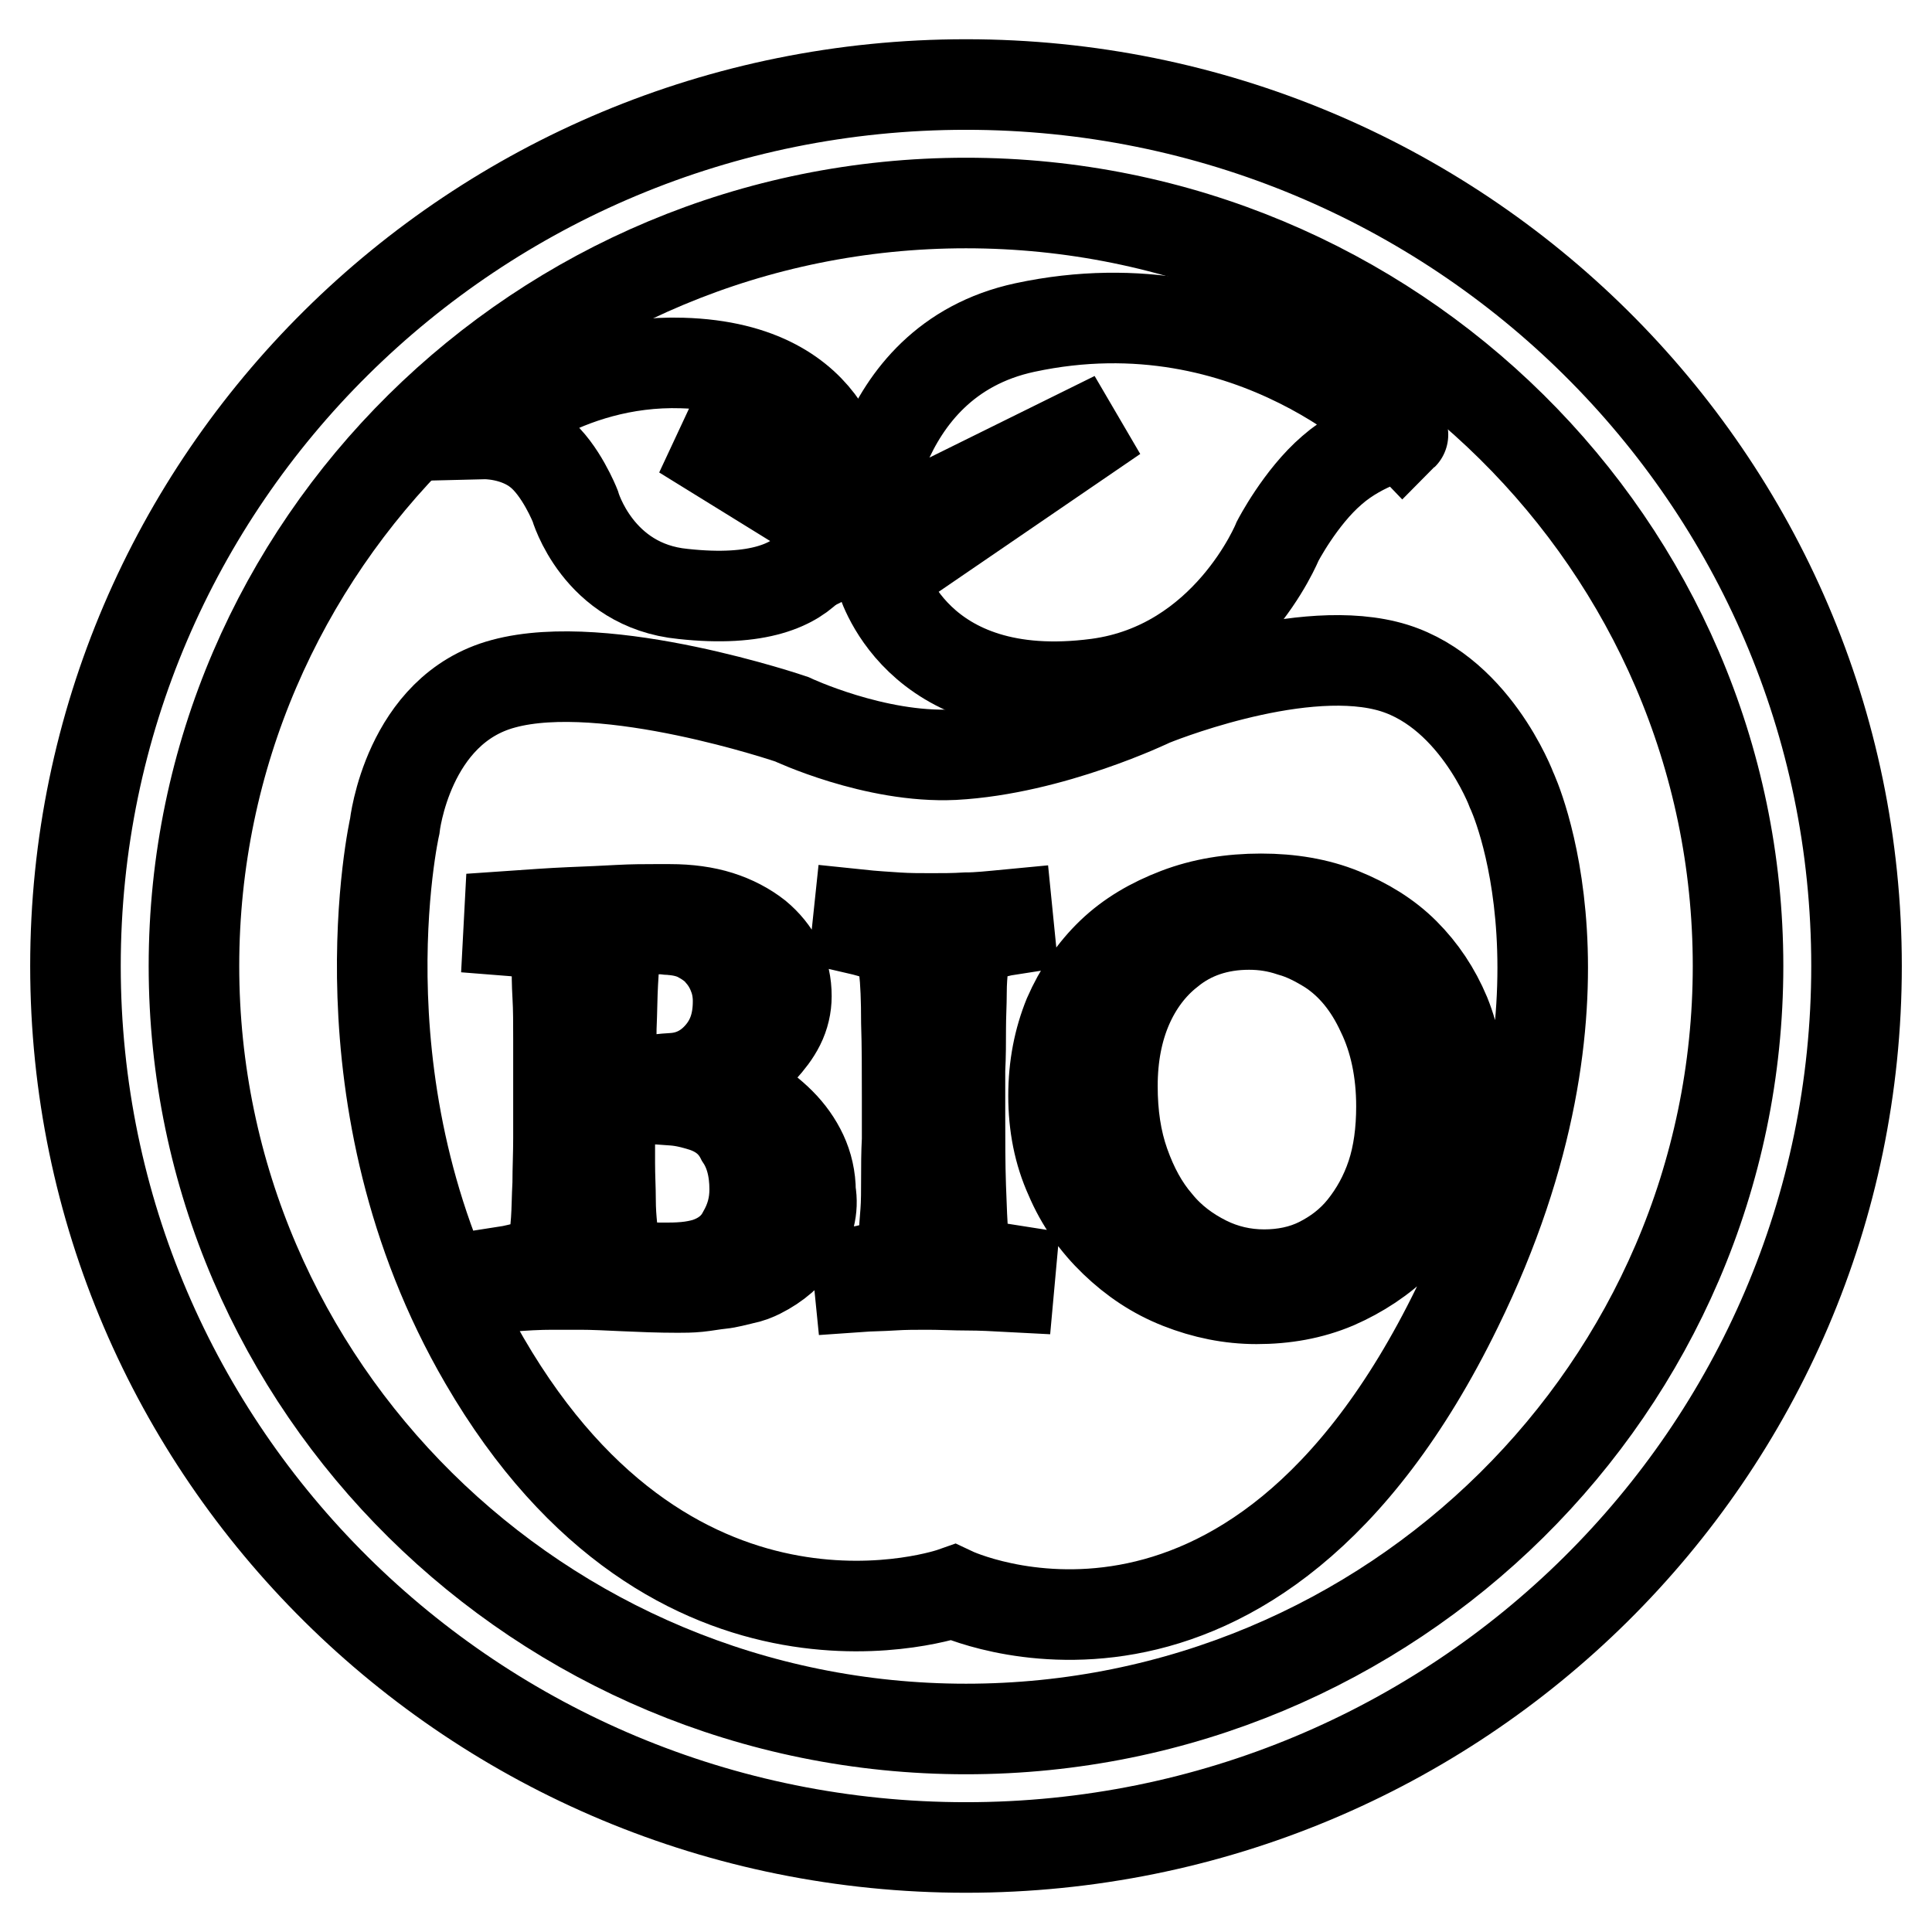
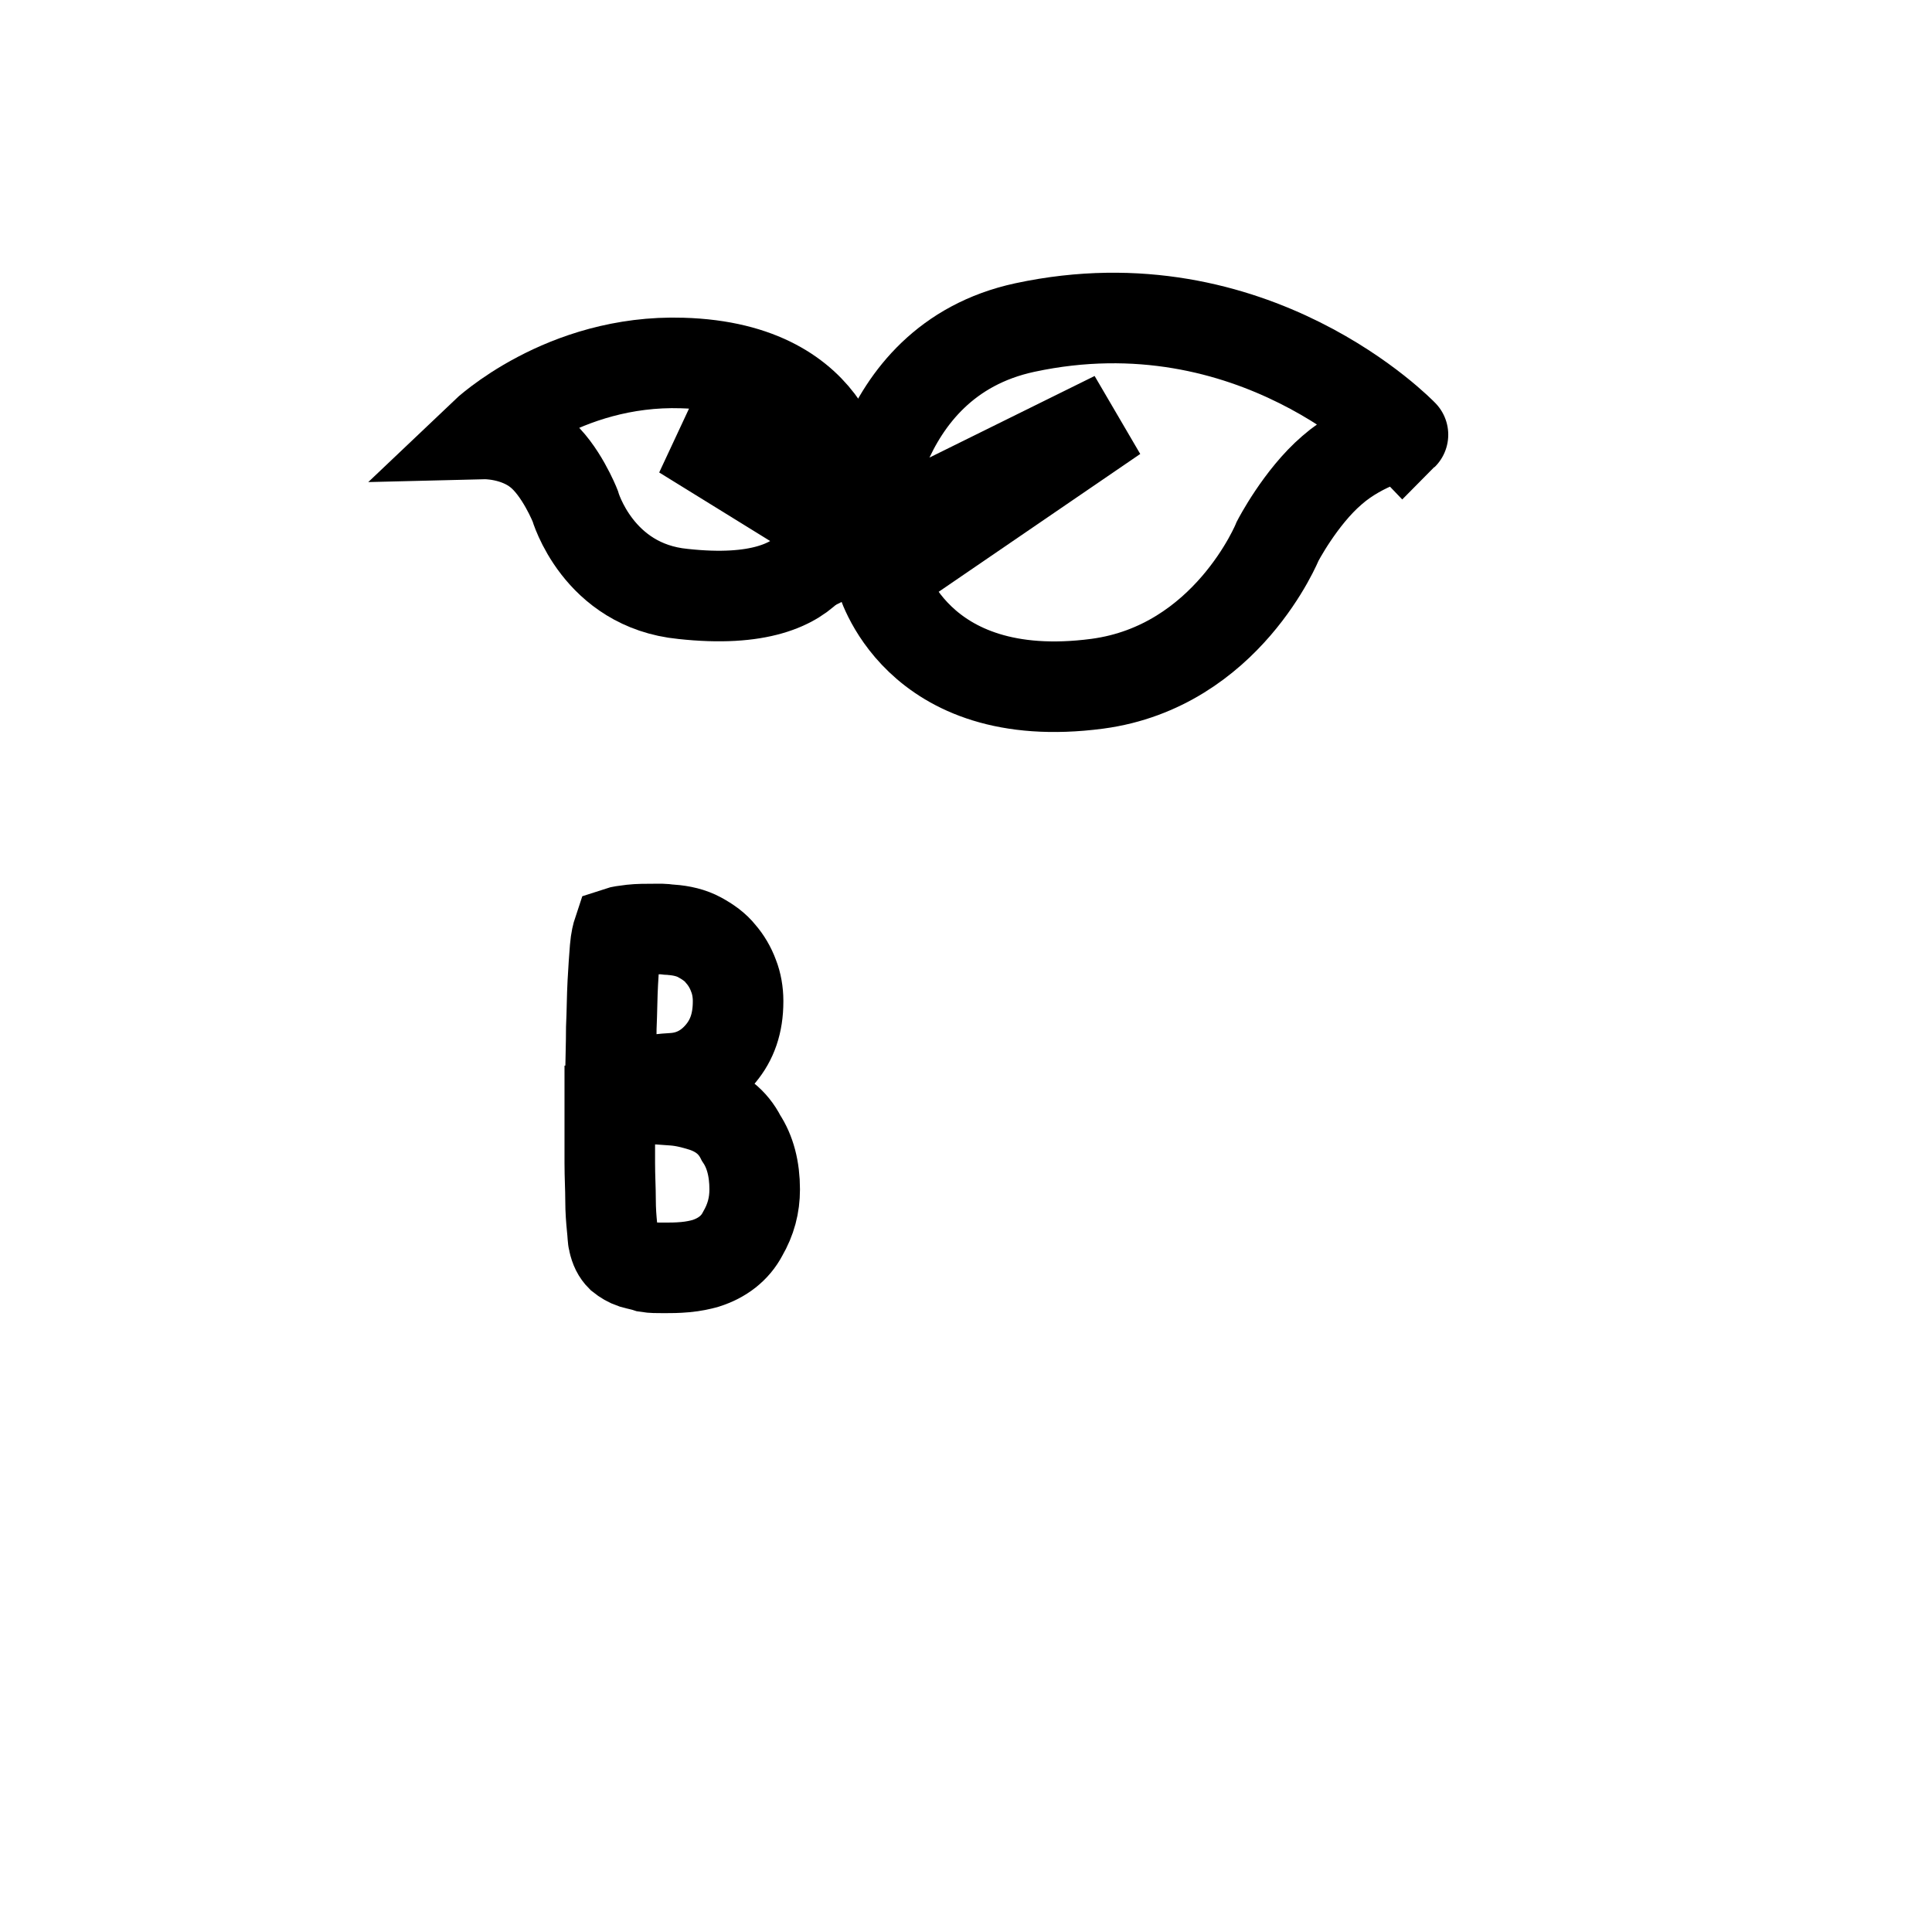
<svg xmlns="http://www.w3.org/2000/svg" version="1.1" x="0px" y="0px" viewBox="0 0 256 256" enable-background="new 0 0 256 256" xml:space="preserve">
  <g>
    <g>
-       <path stroke-width="12" fill-opacity="0" stroke="#000000" d="M128,229.1c56.4,0,102.3-45.4,102.3-101.1S184.4,26.9,128,26.9C71.6,26.9,25.7,72.3,25.7,128S71.6,229.1,128,229.1 M128,244.8c-65.2,0-118-52.3-118-116.8C10,63.5,62.8,11.2,128,11.2c65.2,0,118,52.3,118,116.8C246,192.5,193.2,244.8,128,244.8L128,244.8L128,244.8z" />
      <path stroke-width="12" fill-opacity="0" stroke="#000000" d="M176.5,62.3c-4.2,3.6-7.2,9.4-7.2,9.4s-6.7,16.6-23.9,18.9c-24.3,3.2-28.7-14.2-28.7-14.2l31-21.2l-33.4,16.5c0,0,0.6-23.8,21.5-28.3c30.3-6.5,50.1,14.2,50.1,14.2C186,57.5,180.6,58.7,176.5,62.3L176.5,62.3z" />
      <path stroke-width="12" fill-opacity="0" stroke="#000000" d="M90.5,57.5l19.1,11.8c0,0,1,11.6-19.1,9.4C79.2,77.6,76.2,67,76.2,67s-1.9-4.8-4.8-7.1c-3.1-2.5-7.2-2.4-7.2-2.4s10.4-9.9,26.2-9.4c21,0.6,21.5,16.5,21.5,16.5L90.5,57.5L90.5,57.5z" />
-       <path stroke-width="12" fill-opacity="0" stroke="#000000" d="M176.2,125.8c-1.6-1-3.3-1.9-5.1-2.4c-1.8-0.6-3.6-0.9-5.6-0.9c-4.1,0-7.7,1.2-10.6,3.6c-2.3,1.8-4.2,4.3-5.5,7.3c-1.3,3-2,6.5-2,10.5c0,3.8,0.5,7.2,1.6,10.3c1.1,3.1,2.5,5.7,4.4,7.9c1.8,2.2,4,3.8,6.4,5c2.4,1.2,5,1.8,7.7,1.8c2.6,0,5.1-0.5,7.3-1.6c2.2-1.1,4.2-2.6,5.8-4.6c1.6-2,2.9-4.3,3.8-7s1.3-5.8,1.3-9.1c0-4.7-0.9-8.9-2.6-12.4C181.4,130.5,179.1,127.7,176.2,125.8z" />
      <path stroke-width="12" fill-opacity="0" stroke="#000000" d="M93.1,146.6c-1.3-0.4-2.5-0.7-3.8-0.8c-1.3-0.1-2.6-0.2-3.7-0.2c-1.1,0-2,0-2.9,0.1c-0.8,0.1-1.5,0.1-1.9,0.2v2.4c0,2,0,4,0,5.8c0,1.8,0.1,3.4,0.1,4.9c0,1.4,0.1,2.6,0.2,3.6c0.1,0.9,0.1,1.6,0.2,1.9c0.2,0.9,0.5,1.5,1,2c0.5,0.4,1,0.7,1.6,0.9c0.7,0.2,1.3,0.3,1.9,0.5c0.6,0.1,1.3,0.1,2.2,0.1c0.8,0,1.7,0,2.8-0.1c1.1-0.1,2-0.3,2.7-0.5c2.2-0.7,3.9-2,4.9-3.9c1.1-1.9,1.6-3.8,1.6-5.9c0-2.7-0.6-5-1.8-6.8C97.1,148.6,95.3,147.3,93.1,146.6z" />
      <path stroke-width="12" fill-opacity="0" stroke="#000000" d="M85.1,143.1c0.8,0,1.7,0,2.5-0.1s1.6-0.1,2.3-0.2c2.2-0.3,4.1-1.4,5.6-3.2c1.5-1.8,2.3-4,2.3-6.9v-0.1c0-1.1-0.2-2.3-0.6-3.3c-0.4-1.1-1-2.1-1.7-2.9c-0.7-0.9-1.7-1.6-2.8-2.2c-1.1-0.6-2.4-0.9-3.8-1c-0.4,0-0.8-0.1-1.1-0.1c-0.3,0-0.7,0-1.1,0c-1.1,0-2.1,0-3,0.1c-0.9,0.1-1.5,0.2-1.8,0.3c-0.1,0.3-0.3,1-0.4,2.2c-0.1,1.2-0.2,2.7-0.3,4.5c-0.1,1.8-0.1,3.8-0.2,6c0,2.2-0.1,4.5-0.1,6.7c0.2,0,0.8,0.1,1.6,0.1C83.2,143.1,84.1,143.1,85.1,143.1z" />
-       <path stroke-width="12" fill-opacity="0" stroke="#000000" d="M200.3,104.7c0,0-5.1-13.7-16.7-16.5c-12.3-3-31,4.7-31,4.7s-13.2,6.4-26.2,7.1c-10.5,0.5-21.5-4.7-21.5-4.7s-24.6-8.4-38.2-4.7C54,94,52.3,109.5,52.3,109.5s-8.2,36.3,11.9,70.8c25.4,43.7,62.1,30.7,62.1,30.7s39.3,18.6,66.8-37.8C213.3,132,200.3,104.7,200.3,104.7z M105.9,164.2c-1.3,1.9-3,3.4-5.2,4.5c-0.6,0.3-1.3,0.6-2.3,0.8c-0.9,0.2-1.9,0.5-2.9,0.6c-1,0.1-2,0.3-3,0.4c-1,0.1-1.9,0.1-2.7,0.1c-2.5,0-4.9-0.1-7.1-0.2s-4.1-0.2-5.8-0.2c-0.7,0-1.9,0-3.7,0c-1.8,0-3.8,0.1-6.1,0.3l-0.2-2c1.3-0.2,2.3-0.5,3.2-0.7c0.8-0.3,1.5-0.6,1.9-1c0.5-0.3,0.8-0.7,1-1c0.2-0.3,0.4-0.7,0.4-1c0.1-0.7,0.2-1.7,0.3-3.1c0.1-1.4,0.1-3,0.2-4.9c0-1.9,0.1-3.9,0.1-6c0-2.2,0-4.4,0-6.6c0-2.2,0-4.4,0-6.5c0-2.1,0-4-0.1-5.7s-0.1-3.1-0.1-4.2c-0.1-1.1-0.1-1.8-0.2-2.1c0,0-0.1-0.2-0.2-0.4c-0.1-0.2-0.5-0.5-0.9-0.7c-0.5-0.3-1.1-0.5-1.9-0.8c-0.8-0.2-1.9-0.4-3.2-0.5l0.1-1.9c2.9-0.2,5.6-0.4,8-0.5c2.5-0.1,4.7-0.2,6.5-0.3c1.9-0.1,3.4-0.1,4.6-0.1c1.2,0,1.9,0,2.2,0c2.4,0,4.6,0.3,6.5,0.9s3.6,1.5,5,2.6c1.2,1,2.2,2.2,2.9,3.6c0.7,1.4,1,2.8,1,4.4c0,1.3-0.3,2.6-0.9,3.8c-0.6,1.2-1.4,2.2-2.3,3.2c-0.9,1-2,1.8-3.1,2.5c-1.1,0.7-2.2,1.3-3.3,1.8v0.5c1.6,0.4,3.2,1,4.7,1.9c1.5,0.8,2.9,1.9,4.1,3.1c1.2,1.2,2.2,2.6,2.9,4.1c0.7,1.5,1.1,3.2,1.1,5C107.8,160.2,107.2,162.3,105.9,164.2z M133.7,170.5c-1.9-0.1-3.7-0.2-5.5-0.2c-1.8,0-3.5-0.1-5.3-0.1c-1.6,0-3.1,0-4.6,0.1s-3,0.1-4.4,0.2l-0.2-2c1.3-0.2,2.3-0.5,3.1-0.8c0.8-0.3,1.4-0.7,1.8-1.1c0.4-0.4,0.7-0.9,0.9-1.3c0.1-0.5,0.2-1,0.3-1.5c0-0.8,0.1-1.9,0.2-3.2c0.1-1.3,0.1-2.8,0.1-4.4c0-1.6,0-3.4,0.1-5.2c0-1.9,0-3.7,0-5.6c0-3.6,0-6.9-0.1-9.9c0-3.1-0.1-5.4-0.3-7.2c0-0.8-0.2-1.4-0.3-2c-0.2-0.5-0.5-1-0.9-1.3c-0.5-0.4-1.1-0.7-1.9-1c-0.8-0.3-1.8-0.6-3.1-0.9l0.2-1.9c1.9,0.2,3.6,0.3,5.1,0.4s3,0.1,4.5,0.1c1.5,0,3,0,4.6-0.1c1.6,0,3.4-0.2,5.5-0.4l0.2,2c-1.3,0.2-2.3,0.5-3.1,0.8c-0.8,0.3-1.4,0.6-1.8,1c-0.4,0.4-0.7,0.8-0.9,1.3s-0.3,1.1-0.3,1.8c-0.1,0.9-0.2,2-0.2,3.5c0,1.4-0.1,3-0.1,4.7c0,1.7,0,3.6-0.1,5.5c0,2,0,3.9,0,5.9c0,3.4,0,6.6,0.1,9.5c0.1,2.9,0.2,5.2,0.3,6.7c0,0.7,0.2,1.3,0.3,1.8c0.2,0.5,0.5,0.9,0.9,1.2c0.5,0.3,1.1,0.6,1.9,0.8c0.8,0.2,1.9,0.4,3.2,0.6L133.7,170.5z M191.2,155.8c-1.4,3.3-3.3,6.2-5.7,8.6c-2.4,2.4-5.3,4.3-8.5,5.7c-3.3,1.4-6.8,2-10.5,2c-3.5,0-6.9-0.7-10.2-2c-3.3-1.3-6.1-3.2-8.6-5.6c-2.5-2.4-4.5-5.2-5.9-8.5c-1.5-3.3-2.2-6.9-2.2-10.8c0-3.9,0.7-7.4,2-10.6c1.4-3.2,3.3-6,5.7-8.3c2.4-2.3,5.3-4,8.7-5.3c3.4-1.3,7.1-1.9,11.1-1.9c3.9,0,7.5,0.6,10.7,1.9c3.2,1.3,6,3,8.3,5.3c2.3,2.3,4.1,5,5.4,8.1c1.3,3.2,1.9,6.7,1.9,10.5C193.3,148.9,192.6,152.5,191.2,155.8z" />
    </g>
  </g>
</svg>